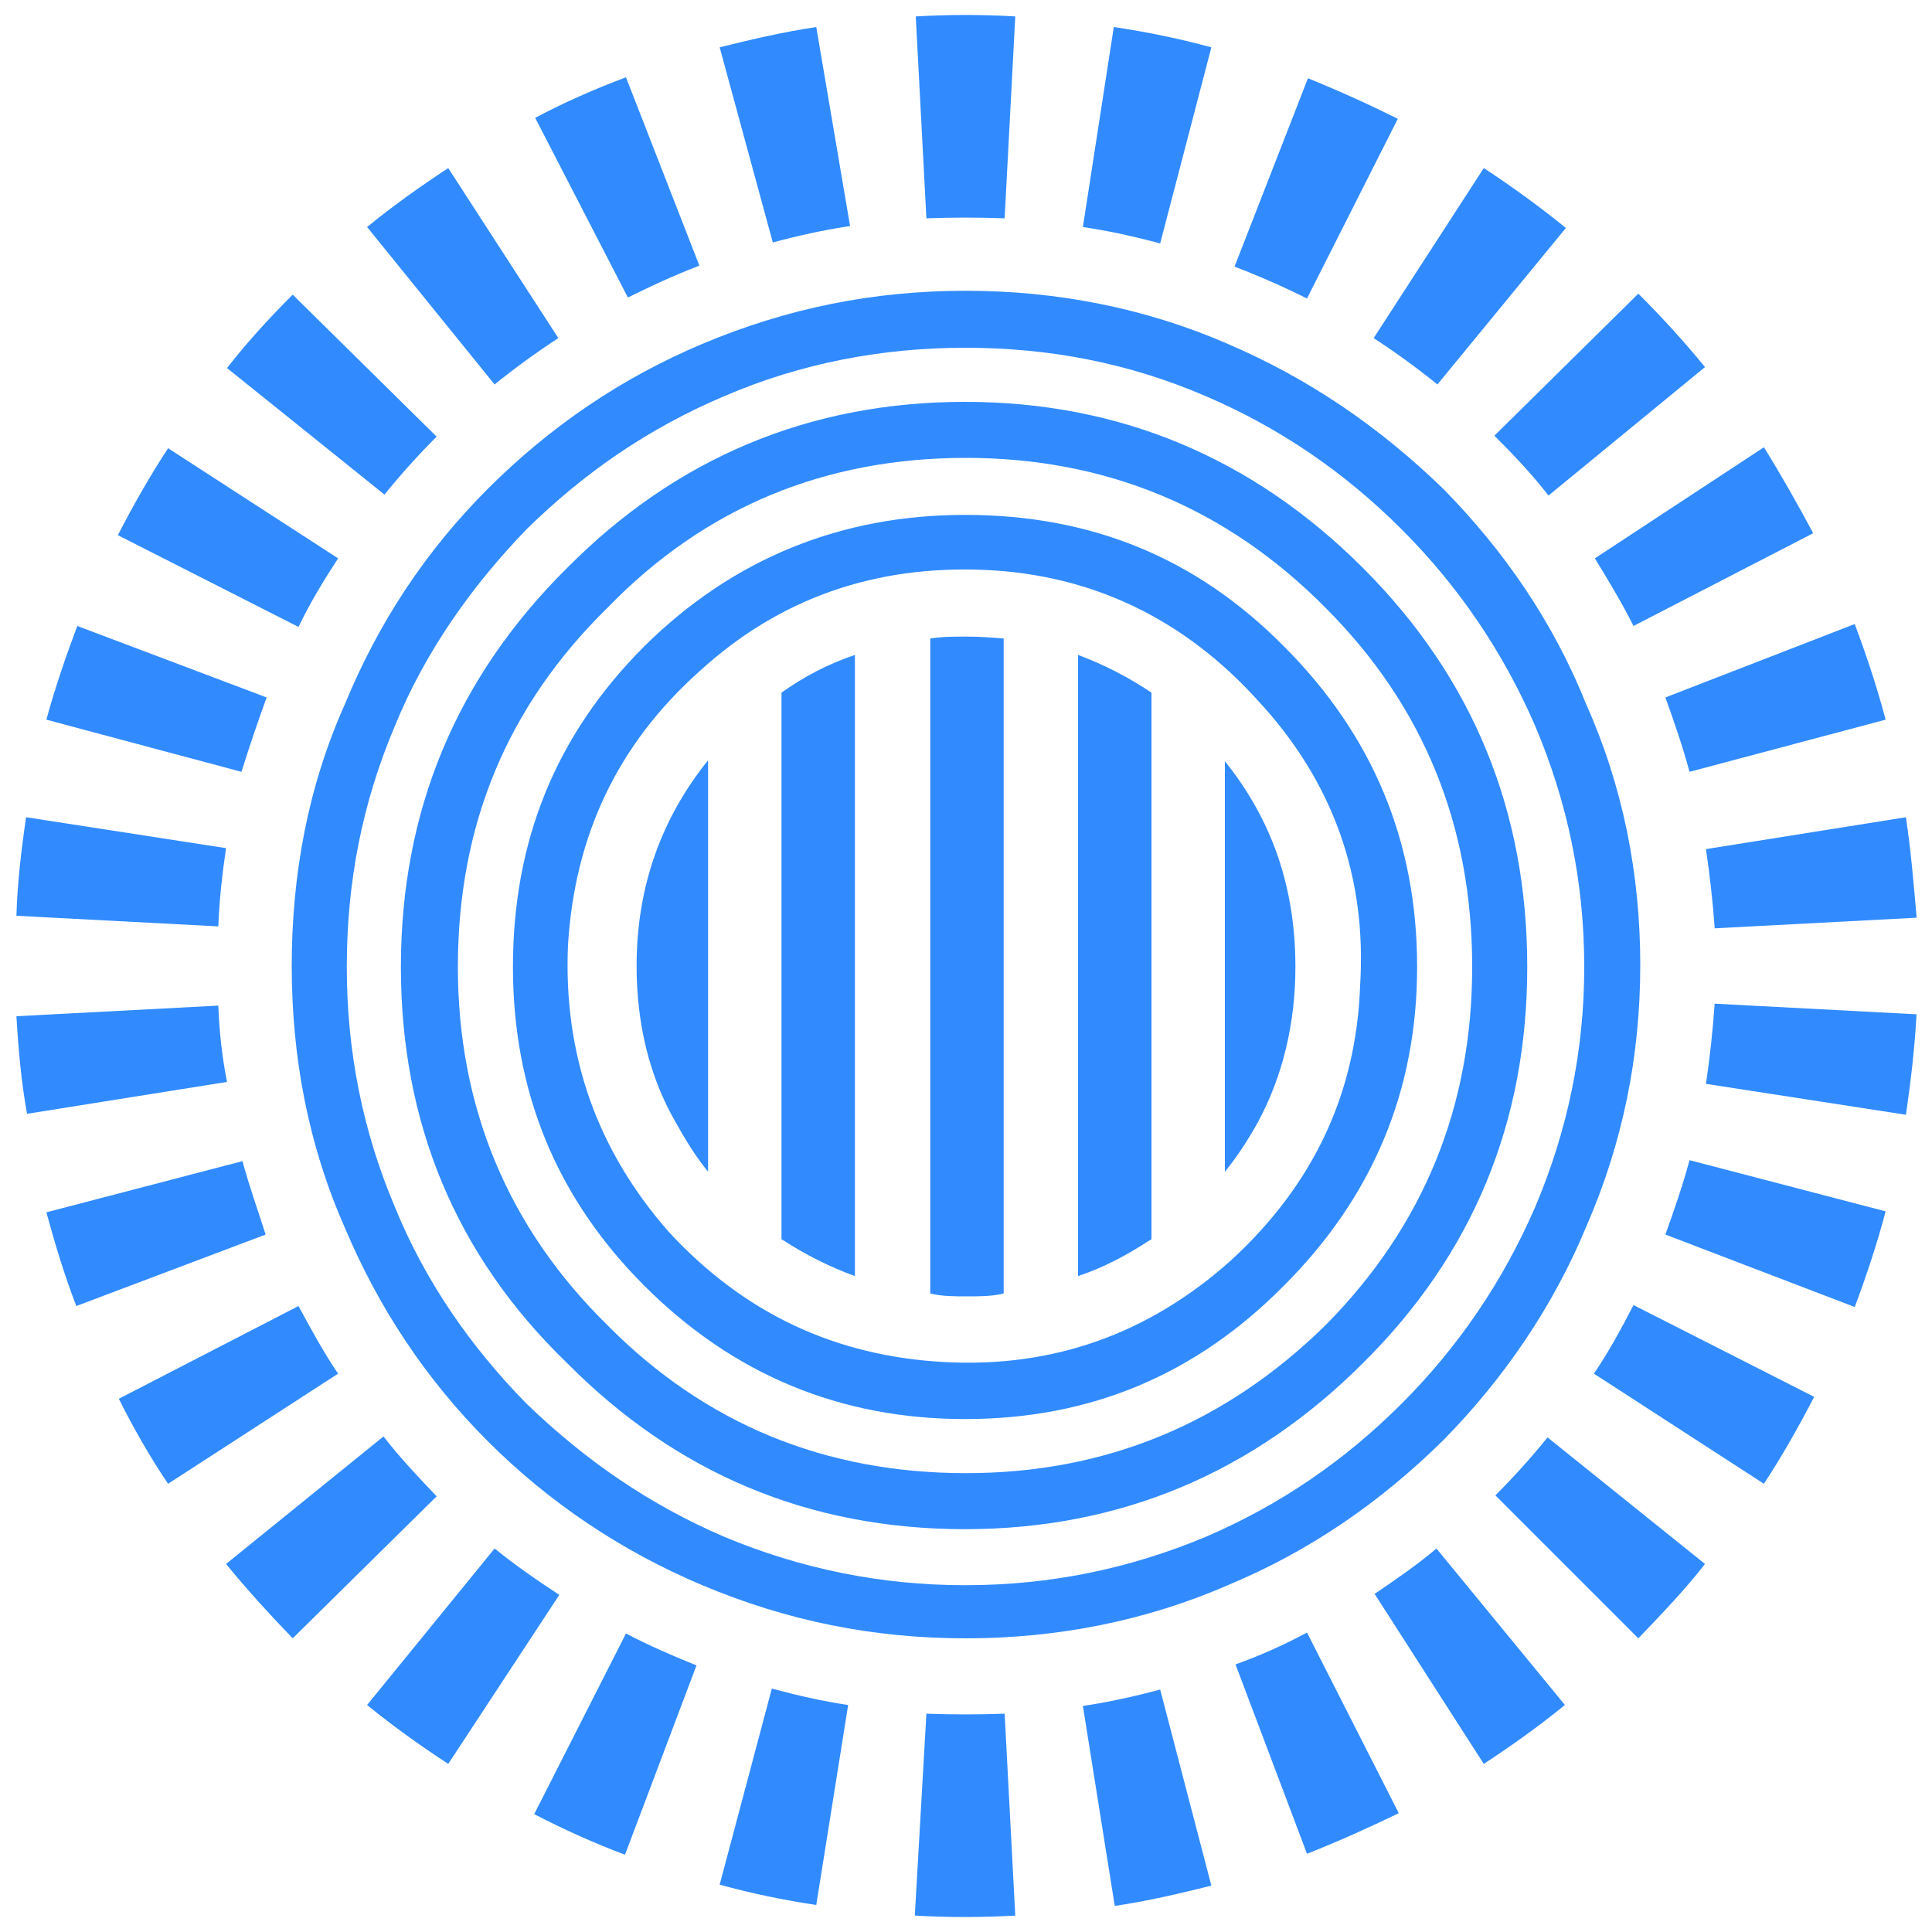
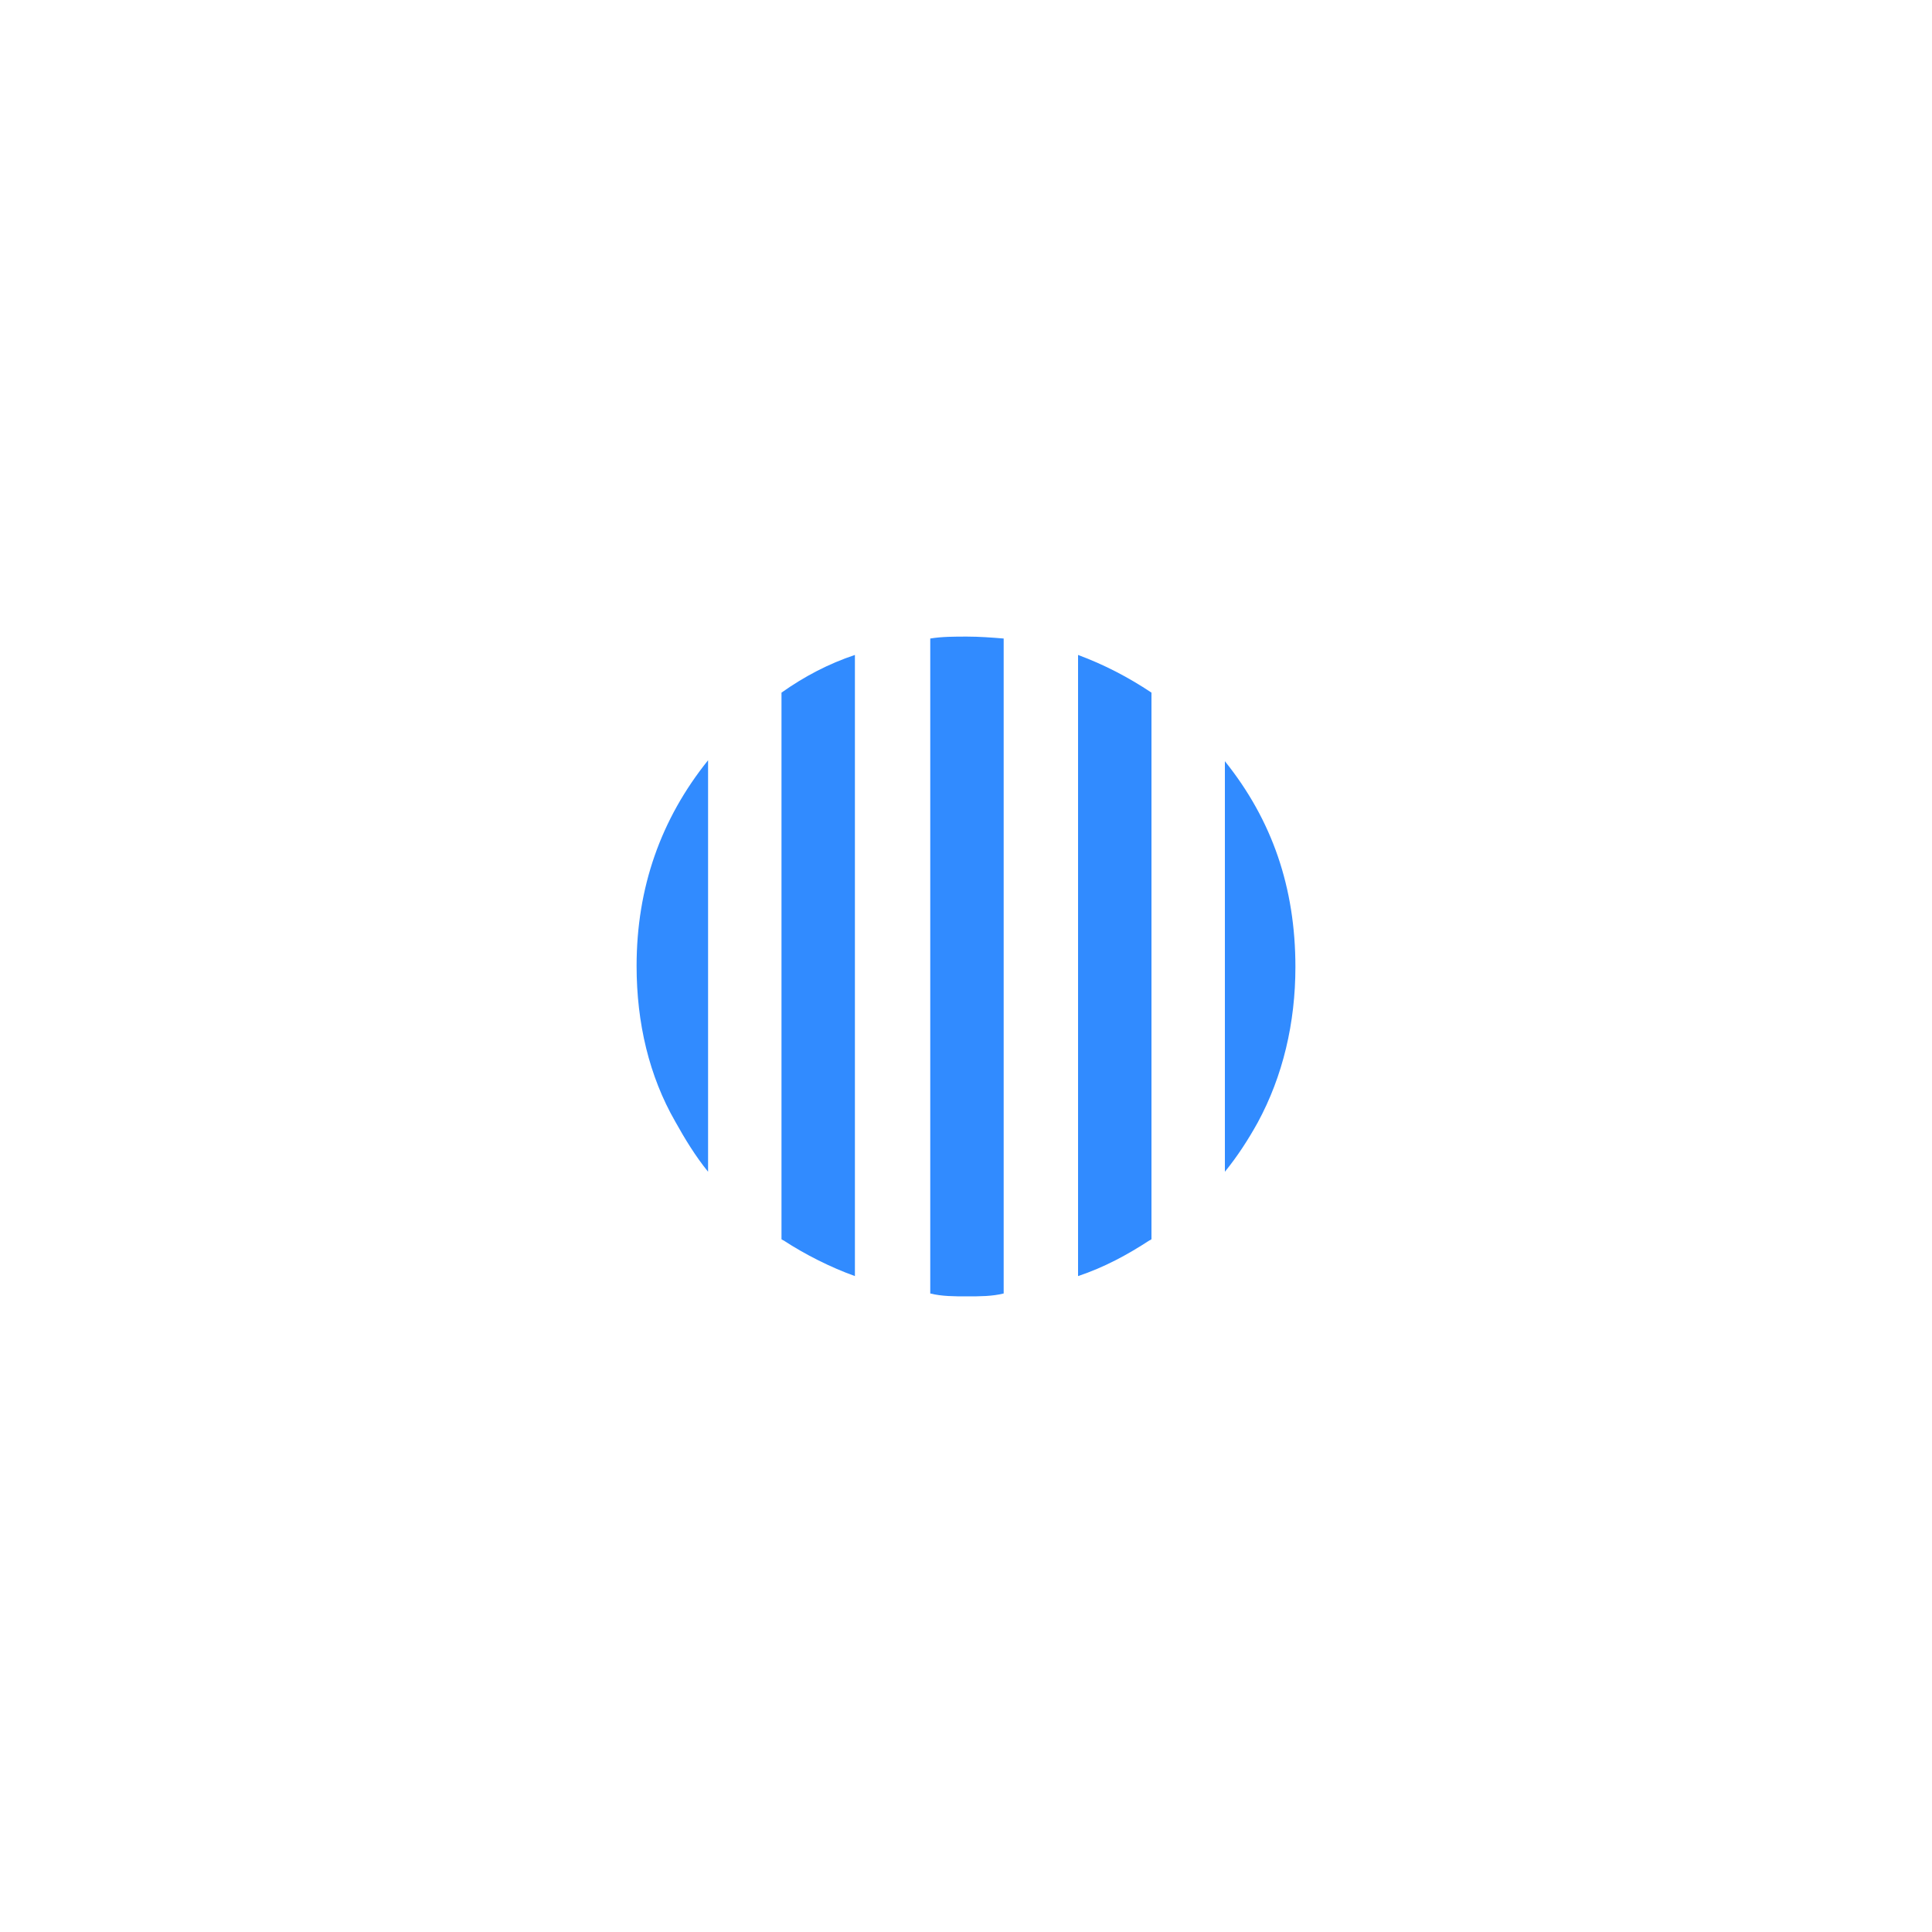
<svg xmlns="http://www.w3.org/2000/svg" version="1.1" id="Layer_1" x="0px" y="0px" viewBox="0 0 200 200" style="enable-background:new 0 0 200 200;" xml:space="preserve">
  <style type="text/css">
	.st0{fill:#318BFF;}
</style>
  <g>
-     <path class="st0" d="M99.9,41.6c-16.1,0-29.9,5.8-41.2,17.2c-11.5,11.4-17.2,25.2-17.2,41.3c0,16,5.6,29.8,17.2,41   c11.3,11.4,25,17.2,41.2,17.2c16,0,29.8-5.8,41.2-17.2c11.4-11.3,17-25,17-41c0-16.1-5.6-29.9-17-41.3   C129.7,47.4,115.9,41.6,99.9,41.6z M137.2,137.2c-10.4,10.2-22.8,15.3-37.2,15.3c-14.6,0-27-5.1-37.1-15.3   c-10.4-10.2-15.5-22.7-15.5-37.1c0-14.7,5.1-27,15.5-37.2c10.1-10.4,22.5-15.5,37.1-15.5c14.4,0,26.9,5.1,37.2,15.5   c10.2,10.2,15.2,22.6,15.2,37.2C152.4,114.5,147.4,126.9,137.2,137.2z M99.9,53.3c-12.8,0-24,4.5-33.2,13.6   c-9.2,9.2-13.6,20.2-13.6,33.2c0,12.9,4.5,23.9,13.6,33c9.2,9.2,20.3,13.8,33.2,13.8c13,0,23.9-4.6,33-13.8   c9.2-9.2,13.8-20.2,13.8-33c0-13-4.6-24-13.8-33.2C123.8,57.7,112.9,53.3,99.9,53.3z M140.8,102c-0.4,11.4-5,20.8-13.4,28.5   c-8.5,7.6-18.4,11.1-29.6,10.5c-11.4-0.6-20.8-5.1-28.5-13.4c-7.5-8.5-11-18.4-10.5-29.8c0.7-11.3,5.1-20.7,13.6-28.3   c8.3-7.6,18.2-11,29.6-10.5c11.1,0.5,20.6,5.1,28.2,13.5C138,80.9,141.5,90.8,140.8,102z M164.2,72.9c-3.4-8.5-8.5-15.9-14.8-22.3   c-6.6-6.4-13.9-11.4-22.3-15c-8.5-3.7-17.7-5.5-27.1-5.5c-9.6,0-18.5,1.8-27.3,5.5c-8.3,3.5-15.7,8.5-22.2,15   c-6.4,6.4-11.3,13.8-14.8,22.3c-3.8,8.5-5.5,17.6-5.5,27.1c0,9.4,1.7,18.5,5.5,27.1c3.5,8.3,8.4,15.7,14.8,22.1   c6.4,6.4,13.9,11.4,22.2,14.9c8.8,3.7,17.7,5.5,27.3,5.5c9.4,0,18.6-1.8,27.1-5.5c8.4-3.5,15.7-8.5,22.3-15   c6.3-6.4,11.4-13.9,14.8-22.1c3.8-8.7,5.6-17.7,5.6-27.1C169.8,90.5,168,81.4,164.2,72.9z M158.9,125c-3.3,7.6-7.9,14.4-13.8,20.3   c-5.9,5.9-12.6,10.5-20.3,13.8c-7.9,3.3-16.1,5-24.9,5c-8.7,0-17-1.7-24.9-5c-7.7-3.3-14.4-7.9-20.5-13.8   c-5.8-5.9-10.5-12.7-13.6-20.3c-3.4-8-5-16.3-5-24.9c0-8.8,1.6-17,5-25c3.1-7.6,7.9-14.4,13.6-20.3c6-5.9,12.7-10.5,20.5-13.8   c7.9-3.4,16.3-5,24.9-5c8.8,0,17,1.6,24.9,5c7.7,3.3,14.4,7.9,20.3,13.8c5.9,5.9,10.5,12.7,13.8,20.3c3.4,8,5.1,16.3,5.1,25   C164,108.7,162.3,117,158.9,125z" />
    <path class="st0" d="M69.9,116.1c1,1.8,2.1,3.6,3.4,5.2V78.7c-4.9,6.1-7.4,13.2-7.4,21.3C65.9,105.9,67.2,111.4,69.9,116.1z    M80.9,128.3c0.1,0,0.1,0.1,0.2,0.1c2.3,1.5,4.9,2.8,7.4,3.7V67.8c-2.7,0.9-5.2,2.2-7.6,3.9V128.3z M96.3,66.1v67.8c0,0,0,0,0,0   c1.2,0.3,2.5,0.3,3.8,0.3c1.3,0,2.6,0,3.8-0.3c0,0,0,0,0,0V66.1c-1.2-0.1-2.5-0.2-3.8-0.2C98.8,65.9,97.5,65.9,96.3,66.1z    M111.6,132.1c2.7-0.9,5.1-2.2,7.4-3.7c0.1,0,0.1-0.1,0.2-0.1V71.7c-2.4-1.6-4.9-2.9-7.6-3.9V132.1z M126.8,78.8v42.5   c1.3-1.6,2.4-3.3,3.4-5.1c2.6-4.8,3.9-10.3,3.9-16.1C134.1,91.9,131.7,84.9,126.8,78.8z" />
-     <path class="st0" d="M84.5,2.8c-3.4,0.5-6.8,1.3-10,2.1l5.5,20.2c2.6-0.7,5.3-1.3,8-1.7L84.5,2.8z M35,57.8L17.4,46.4   c-1.9,2.9-3.6,5.9-5.2,9l18.7,9.5C32.1,62.4,33.5,60.1,35,57.8 M64.8,8c-3.2,1.2-6.4,2.6-9.4,4.2l9.6,18.6c2.4-1.2,4.8-2.3,7.4-3.3   L64.8,8z M57.8,35L46.4,17.4c-2.9,1.9-5.7,3.9-8.4,6.1l13.2,16.3C53.3,38.1,55.5,36.5,57.8,35 M45.2,45.2L30.3,30.5   c-2.4,2.4-4.7,4.9-6.8,7.6l16.3,13.1C41.5,49.1,43.3,47.1,45.2,45.2 M148.8,39.8l13.3-16.2c-2.7-2.2-5.6-4.3-8.5-6.2L142.2,35   C144.5,36.5,146.7,38.1,148.8,39.8 M144.7,12.3c-3-1.5-6.1-2.9-9.3-4.2l-7.6,19.5c2.6,1,5.1,2.1,7.5,3.3L144.7,12.3z M160.3,51.3   L176.5,38c-2.2-2.7-4.5-5.2-6.9-7.6l-14.9,14.7C156.7,47.1,158.6,49.1,160.3,51.3 M169.1,64.8l18.6-9.6c-1.6-3-3.3-6-5.1-8.9   l-17.5,11.5C166.5,60.1,167.9,62.4,169.1,64.8 M174.9,79.9l20.3-5.4c-0.9-3.4-2-6.7-3.2-9.9l-19.6,7.6   C173.3,74.7,174.2,77.3,174.9,79.9 M125.4,4.9c-3.3-0.9-6.7-1.6-10.1-2.1l-3.2,20.7c2.7,0.4,5.4,1,8,1.7L125.4,4.9z M105.1,1.7   c-3.4-0.2-6.8-0.2-10.3,0l1.1,20.9c2.7-0.1,5.4-0.1,8.1,0L105.1,1.7z M25.1,120.2l-20.3,5.3c0.9,3.3,1.9,6.6,3.1,9.7l19.6-7.4   C26.7,125.3,25.8,122.8,25.1,120.2 M176.6,112.2l20.7,3.2c0.5-3.4,0.9-6.8,1.1-10.4l-20.9-1.1C177.3,106.8,177,109.5,176.6,112.2    M172.4,127.8l19.6,7.5c1.2-3.2,2.3-6.5,3.2-9.9l-20.3-5.3C174.2,122.7,173.3,125.3,172.4,127.8 M197.3,84.6l-20.7,3.3   c0.4,2.7,0.7,5.4,0.9,8.1l0,0.1l20.9-1.1l0-0.1C198.1,91.4,197.8,87.9,197.3,84.6 M165,142.2l17.6,11.4c1.9-2.9,3.6-5.9,5.2-9   l-18.7-9.5C167.8,137.6,166.5,140,165,142.2 M154.8,154.8l14.8,14.8c2.4-2.5,4.8-5,6.9-7.7l-16.3-13.1   C158.5,150.9,156.7,152.9,154.8,154.8 M142.3,165l11.3,17.6c2.9-1.9,5.7-3.9,8.4-6.1l-13.3-16.2C146.7,162,144.5,163.5,142.3,165    M27.6,72.2L8,64.8c-1.2,3.2-2.3,6.4-3.2,9.7l20.2,5.4C25.8,77.3,26.7,74.7,27.6,72.2 M39.7,148.7l-16.3,13.2   c2.2,2.7,4.5,5.2,6.9,7.7l14.9-14.7C43.3,152.9,41.4,150.9,39.7,148.7 M30.9,135.2l-18.6,9.6c1.5,3,3.2,6,5.1,8.8L35,142.2   C33.5,140,32.2,137.6,30.9,135.2 M22.6,104.1l-20.9,1.1c0.2,3.4,0.5,6.8,1.1,10.1l20.7-3.3C23,109.5,22.7,106.8,22.6,104.1    M51.2,160.3L38,176.5c2.7,2.2,5.5,4.2,8.4,6.1l11.5-17.5C55.6,163.6,53.3,162,51.2,160.3 M23.4,87.8L2.7,84.6   C2.2,88,1.8,91.4,1.7,94.8l20.9,1.1C22.7,93.2,23,90.5,23.4,87.8 M127.9,172.3l7.4,19.6c3.3-1.3,6.4-2.7,9.5-4.2l-9.5-18.7   C132.9,170.3,130.4,171.4,127.9,172.3 M55.3,187.8c3.1,1.6,6.2,3,9.4,4.2l7.4-19.6c-2.5-1-5-2.1-7.3-3.3L55.3,187.8z M94.7,198.3   c3.4,0.2,6.9,0.2,10.4,0l-1.1-20.9c-2.7,0.1-5.4,0.1-8.1,0L94.7,198.3z M112.1,176.6l3.3,20.7c3.4-0.5,6.8-1.3,10-2.1l-5.3-20.3   C117.5,175.6,114.8,176.2,112.1,176.6 M74.5,195.1c3.3,0.9,6.6,1.6,10,2.1l3.3-20.7c-2.7-0.4-5.3-1-7.9-1.7L74.5,195.1z" />
  </g>
</svg>